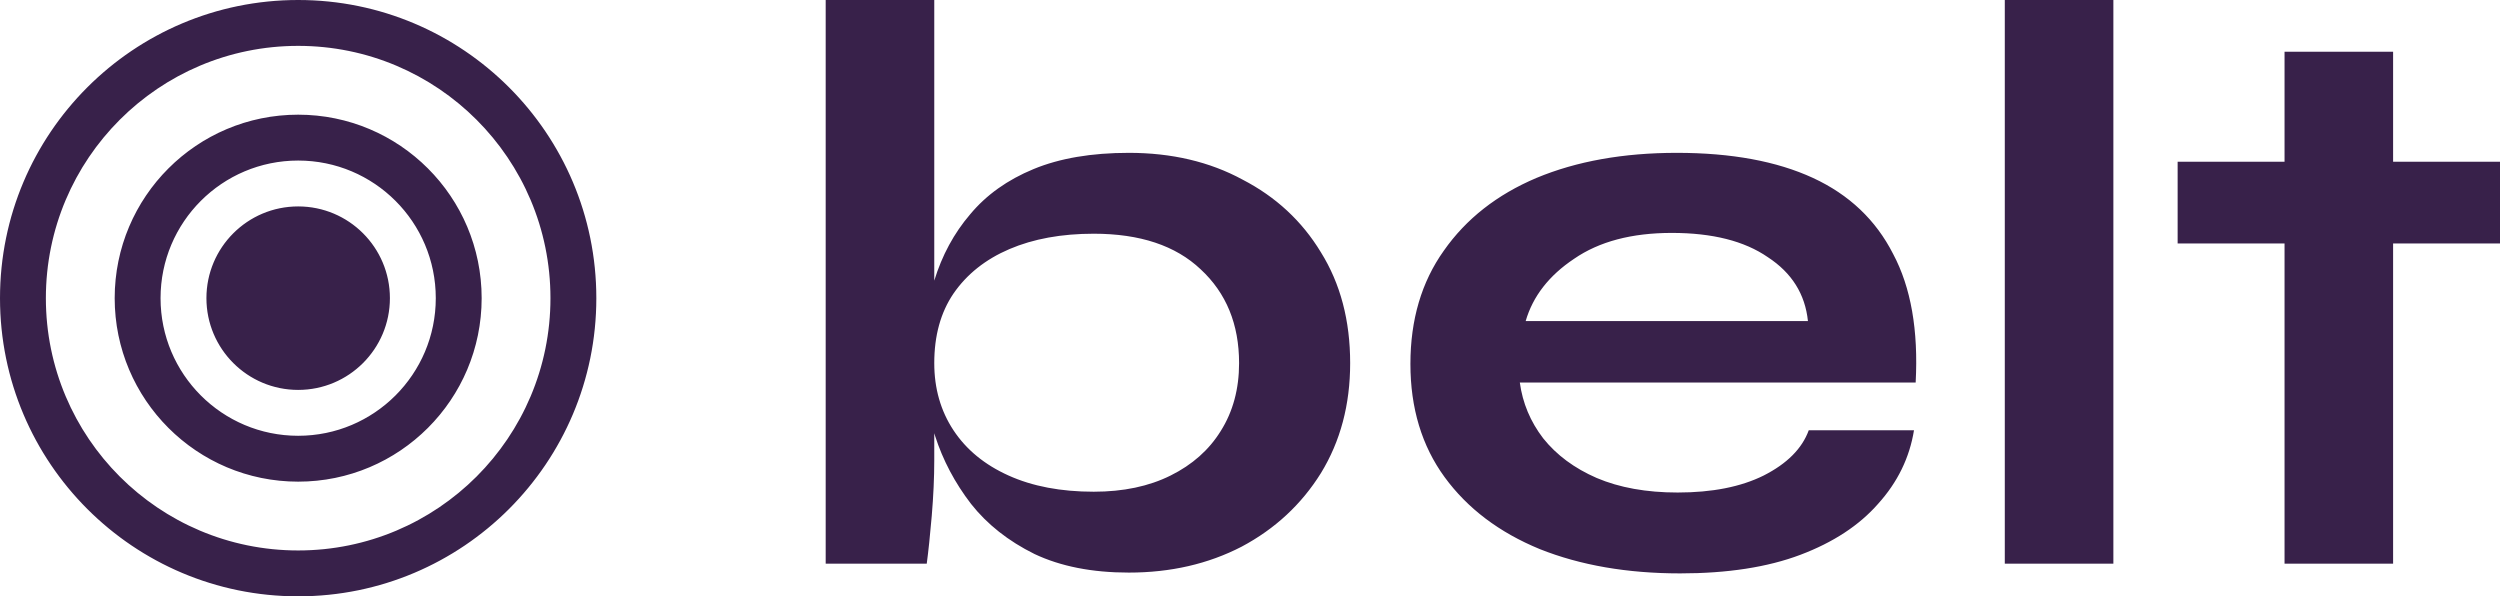
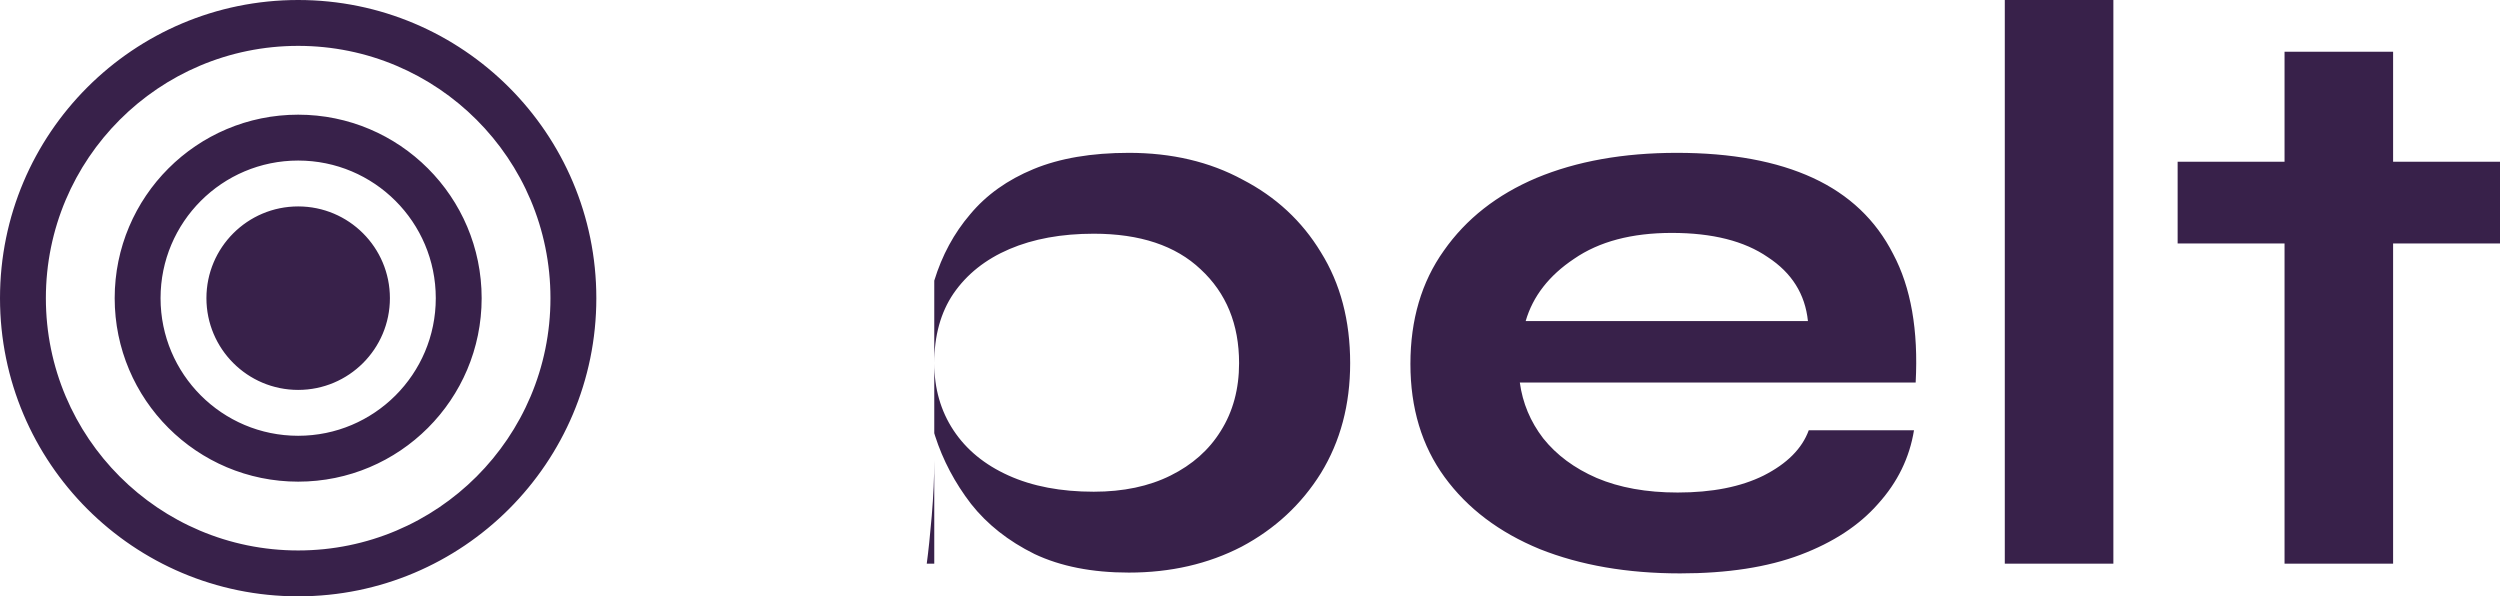
<svg xmlns="http://www.w3.org/2000/svg" width="109" height="26" viewBox="0 0 109 26" fill="none">
-   <path fill-rule="evenodd" clip-rule="evenodd" d="M24 13C24 19.075 19.075 24 13 24C6.925 24 2 19.075 2 13C2 6.925 6.925 2 13 2C19.075 2 24 6.925 24 13ZM26 13C26 20.18 20.18 26 13 26C5.82 26 0 20.18 0 13C0 5.82 5.82 0 13 0C20.18 0 26 5.82 26 13ZM19 13C19 16.314 16.314 19 13 19C9.686 19 7 16.314 7 13C7 9.686 9.686 7 13 7C16.314 7 19 9.686 19 13ZM21 13C21 17.418 17.418 21 13 21C8.582 21 5 17.418 5 13C5 8.582 8.582 5 13 5C17.418 5 21 8.582 21 13ZM17 13C17 15.209 15.209 17 13 17C10.791 17 9 15.209 9 13C9 10.791 10.791 9 13 9C15.209 9 17 10.791 17 13ZM45.103 24.154C46.244 24.694 47.615 24.965 49.218 24.965C51.038 24.965 52.677 24.589 54.133 23.836C55.59 23.061 56.743 21.991 57.592 20.628C58.442 19.241 58.867 17.642 58.867 15.832C58.867 13.975 58.442 12.365 57.592 11.001C56.767 9.638 55.626 8.58 54.17 7.828C52.737 7.052 51.087 6.664 49.218 6.664C47.591 6.664 46.208 6.899 45.067 7.37C43.926 7.84 43.003 8.498 42.299 9.344C41.595 10.167 41.073 11.131 40.734 12.236V0H36V24.577H40.406C40.479 24.036 40.551 23.343 40.624 22.497C40.697 21.627 40.734 20.816 40.734 20.064V18.888C40.745 18.927 40.758 18.966 40.77 19.006C41.11 20.064 41.632 21.051 42.336 21.968C43.04 22.861 43.962 23.59 45.103 24.154ZM40.734 15.832C40.734 14.633 41.013 13.623 41.571 12.8C42.154 11.954 42.967 11.307 44.011 10.86C45.054 10.414 46.28 10.19 47.688 10.19C49.703 10.19 51.257 10.708 52.349 11.742C53.466 12.776 54.024 14.14 54.024 15.832C54.024 16.96 53.757 17.948 53.223 18.794C52.713 19.617 51.985 20.263 51.038 20.733C50.092 21.204 48.975 21.439 47.688 21.439C46.256 21.439 45.018 21.204 43.974 20.733C42.93 20.263 42.129 19.605 41.571 18.759C41.013 17.913 40.734 16.937 40.734 15.832ZM83.45 18.759H78.862C78.571 19.558 77.915 20.216 76.896 20.733C75.901 21.227 74.65 21.474 73.145 21.474C71.786 21.474 70.609 21.262 69.614 20.839C68.642 20.416 67.866 19.84 67.283 19.111C66.725 18.383 66.385 17.572 66.264 16.678H83.523C83.644 14.398 83.317 12.529 82.54 11.072C81.787 9.591 80.622 8.486 79.044 7.757C77.466 7.029 75.488 6.664 73.109 6.664C70.779 6.664 68.74 7.029 66.992 7.757C65.268 8.486 63.921 9.544 62.95 10.931C61.979 12.294 61.494 13.94 61.494 15.867C61.494 17.795 61.991 19.441 62.986 20.804C63.982 22.167 65.365 23.213 67.138 23.942C68.909 24.647 70.949 25 73.255 25C75.318 25 77.066 24.73 78.498 24.189C79.93 23.648 81.059 22.908 81.884 21.968C82.734 21.027 83.256 19.958 83.45 18.759ZM68.63 11.284C69.723 10.531 71.143 10.155 72.891 10.155C74.663 10.155 76.058 10.508 77.078 11.213C78.122 11.895 78.704 12.823 78.826 13.999H66.519C66.834 12.917 67.538 12.012 68.63 11.284ZM87.409 0H92.143V24.577H87.409V0ZM99.606 7.052H94.945V10.614H99.606V24.577H104.339V10.614H109V7.052H104.339V2.257H99.606V7.052Z" fill="#38214A" />
+   <path fill-rule="evenodd" clip-rule="evenodd" d="M24 13C24 19.075 19.075 24 13 24C6.925 24 2 19.075 2 13C2 6.925 6.925 2 13 2C19.075 2 24 6.925 24 13ZM26 13C26 20.18 20.18 26 13 26C5.82 26 0 20.18 0 13C0 5.82 5.82 0 13 0C20.18 0 26 5.82 26 13ZM19 13C19 16.314 16.314 19 13 19C9.686 19 7 16.314 7 13C7 9.686 9.686 7 13 7C16.314 7 19 9.686 19 13ZM21 13C21 17.418 17.418 21 13 21C8.582 21 5 17.418 5 13C5 8.582 8.582 5 13 5C17.418 5 21 8.582 21 13ZM17 13C17 15.209 15.209 17 13 17C10.791 17 9 15.209 9 13C9 10.791 10.791 9 13 9C15.209 9 17 10.791 17 13ZM45.103 24.154C46.244 24.694 47.615 24.965 49.218 24.965C51.038 24.965 52.677 24.589 54.133 23.836C55.59 23.061 56.743 21.991 57.592 20.628C58.442 19.241 58.867 17.642 58.867 15.832C58.867 13.975 58.442 12.365 57.592 11.001C56.767 9.638 55.626 8.58 54.17 7.828C52.737 7.052 51.087 6.664 49.218 6.664C47.591 6.664 46.208 6.899 45.067 7.37C43.926 7.84 43.003 8.498 42.299 9.344C41.595 10.167 41.073 11.131 40.734 12.236V0V24.577H40.406C40.479 24.036 40.551 23.343 40.624 22.497C40.697 21.627 40.734 20.816 40.734 20.064V18.888C40.745 18.927 40.758 18.966 40.77 19.006C41.11 20.064 41.632 21.051 42.336 21.968C43.04 22.861 43.962 23.59 45.103 24.154ZM40.734 15.832C40.734 14.633 41.013 13.623 41.571 12.8C42.154 11.954 42.967 11.307 44.011 10.86C45.054 10.414 46.28 10.19 47.688 10.19C49.703 10.19 51.257 10.708 52.349 11.742C53.466 12.776 54.024 14.14 54.024 15.832C54.024 16.96 53.757 17.948 53.223 18.794C52.713 19.617 51.985 20.263 51.038 20.733C50.092 21.204 48.975 21.439 47.688 21.439C46.256 21.439 45.018 21.204 43.974 20.733C42.93 20.263 42.129 19.605 41.571 18.759C41.013 17.913 40.734 16.937 40.734 15.832ZM83.45 18.759H78.862C78.571 19.558 77.915 20.216 76.896 20.733C75.901 21.227 74.65 21.474 73.145 21.474C71.786 21.474 70.609 21.262 69.614 20.839C68.642 20.416 67.866 19.84 67.283 19.111C66.725 18.383 66.385 17.572 66.264 16.678H83.523C83.644 14.398 83.317 12.529 82.54 11.072C81.787 9.591 80.622 8.486 79.044 7.757C77.466 7.029 75.488 6.664 73.109 6.664C70.779 6.664 68.74 7.029 66.992 7.757C65.268 8.486 63.921 9.544 62.95 10.931C61.979 12.294 61.494 13.94 61.494 15.867C61.494 17.795 61.991 19.441 62.986 20.804C63.982 22.167 65.365 23.213 67.138 23.942C68.909 24.647 70.949 25 73.255 25C75.318 25 77.066 24.73 78.498 24.189C79.93 23.648 81.059 22.908 81.884 21.968C82.734 21.027 83.256 19.958 83.45 18.759ZM68.63 11.284C69.723 10.531 71.143 10.155 72.891 10.155C74.663 10.155 76.058 10.508 77.078 11.213C78.122 11.895 78.704 12.823 78.826 13.999H66.519C66.834 12.917 67.538 12.012 68.63 11.284ZM87.409 0H92.143V24.577H87.409V0ZM99.606 7.052H94.945V10.614H99.606V24.577H104.339V10.614H109V7.052H104.339V2.257H99.606V7.052Z" fill="#38214A" />
</svg>